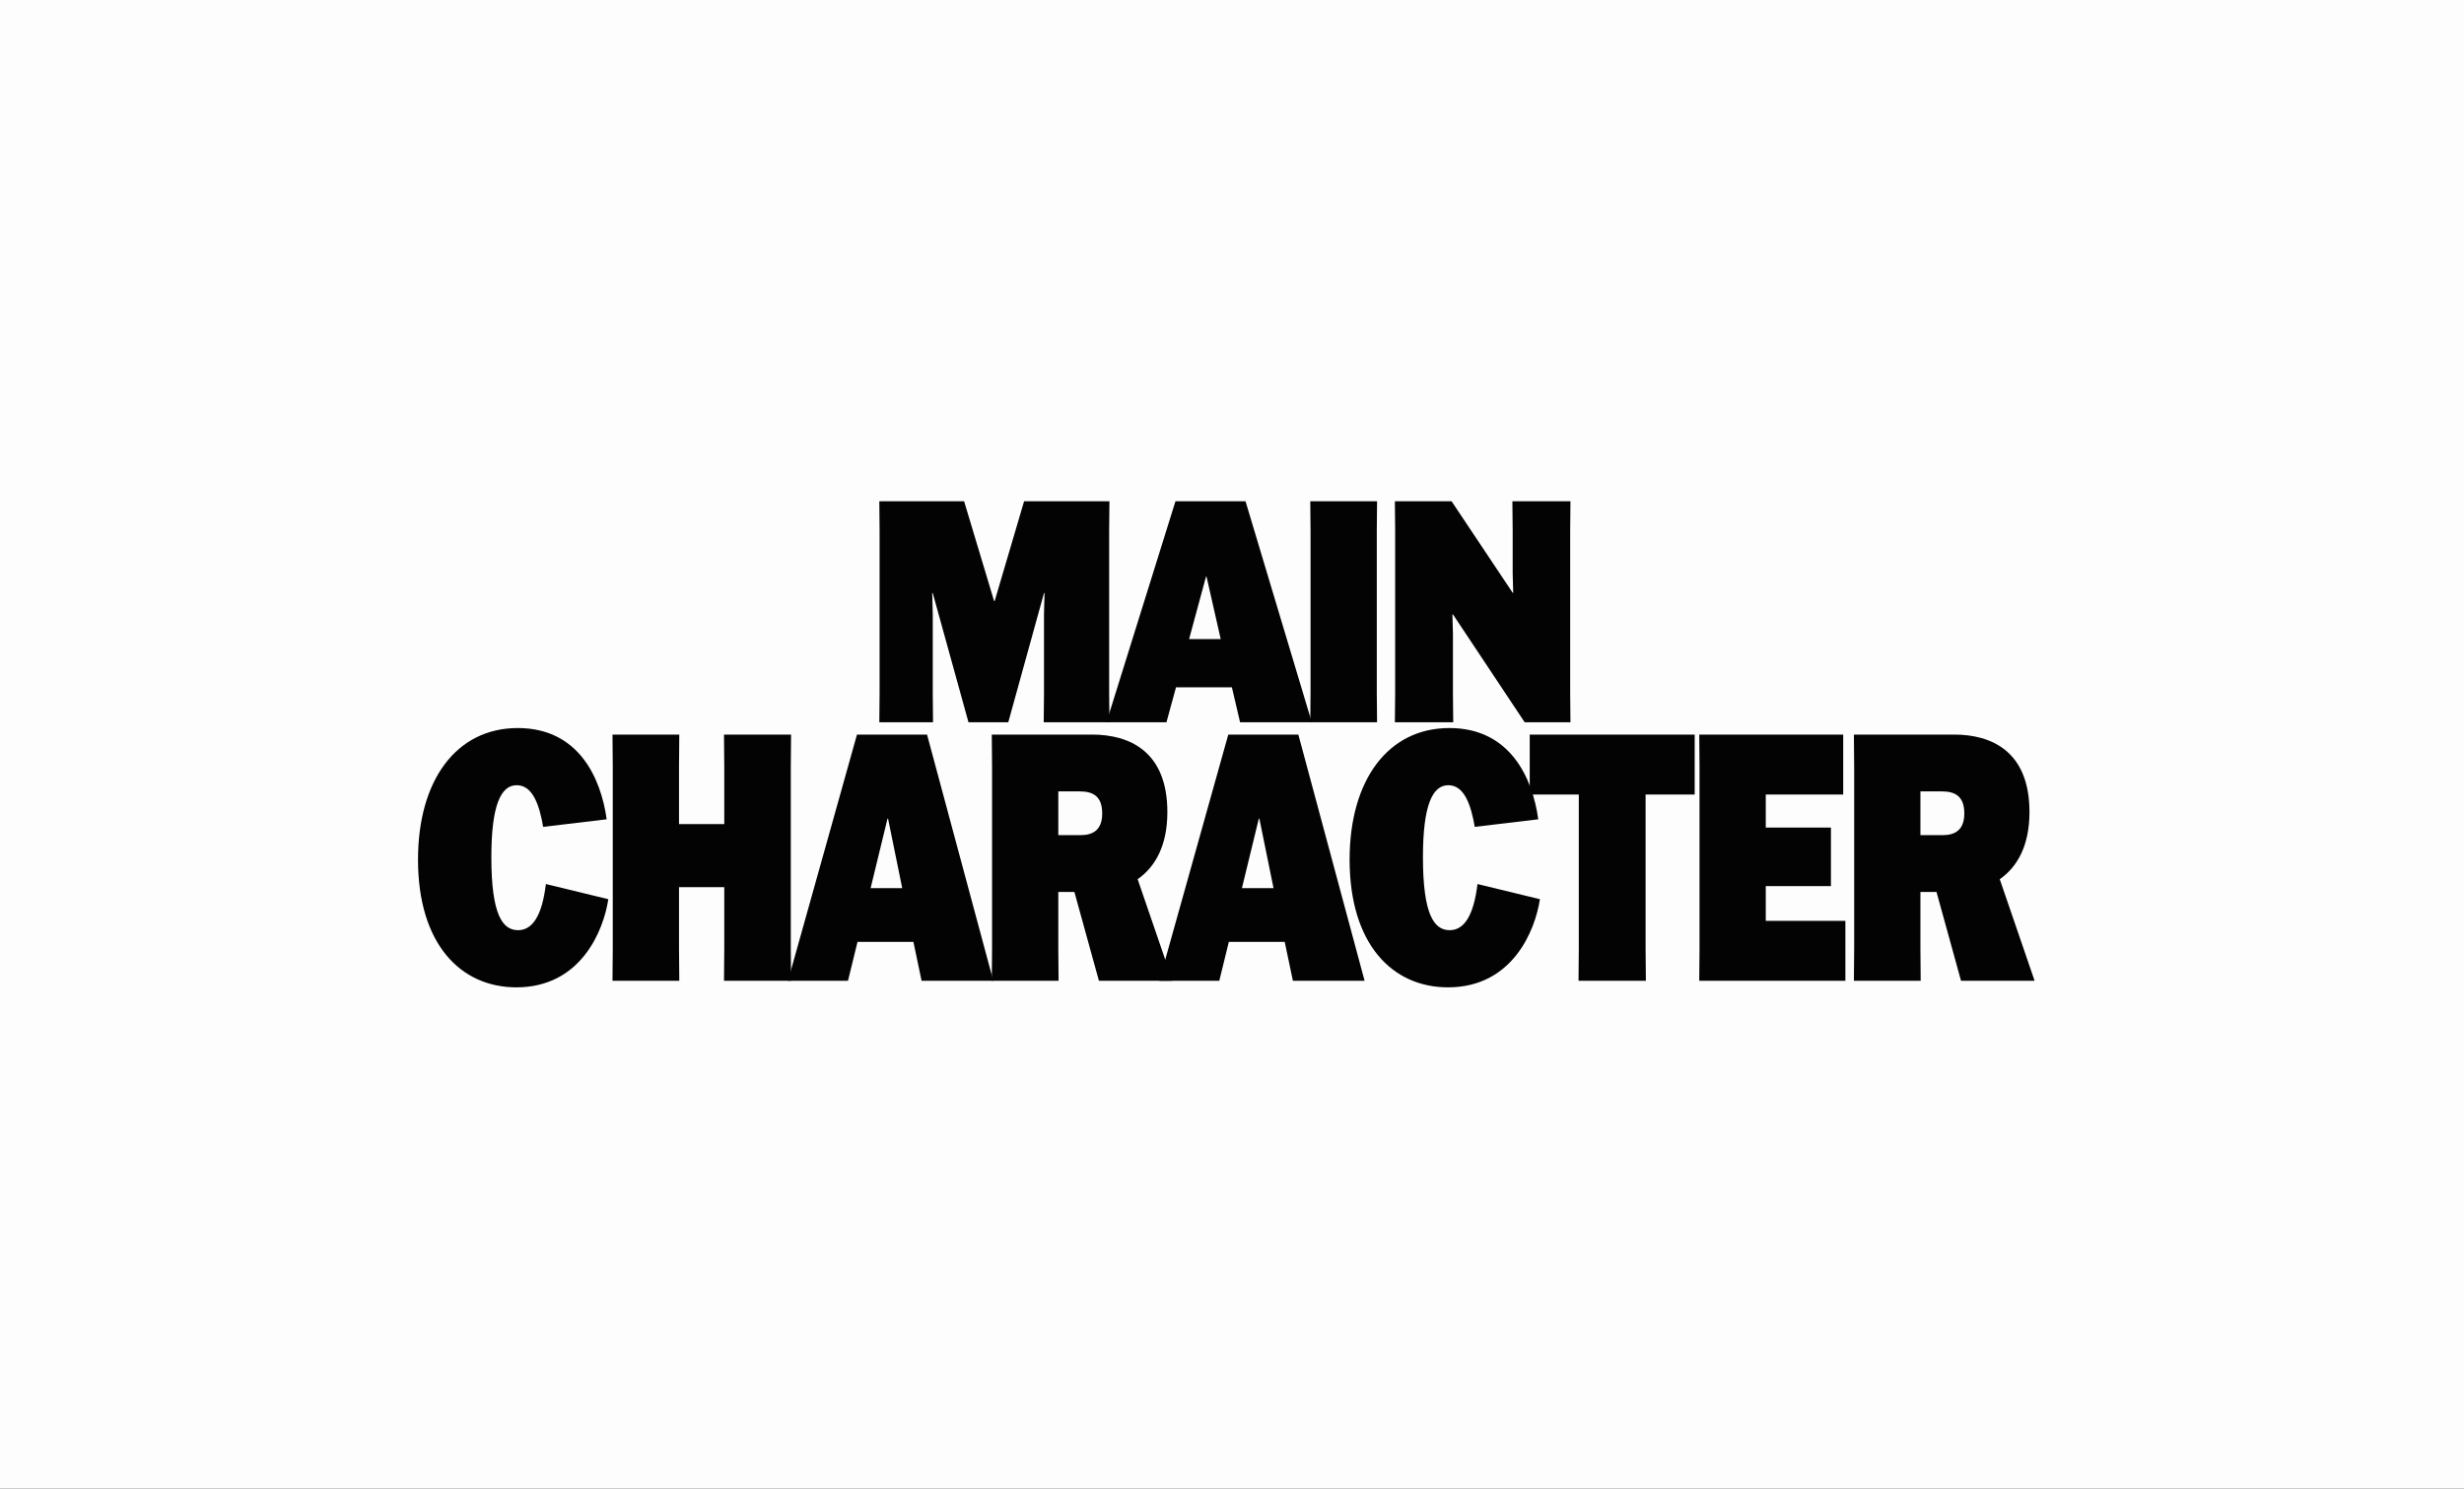
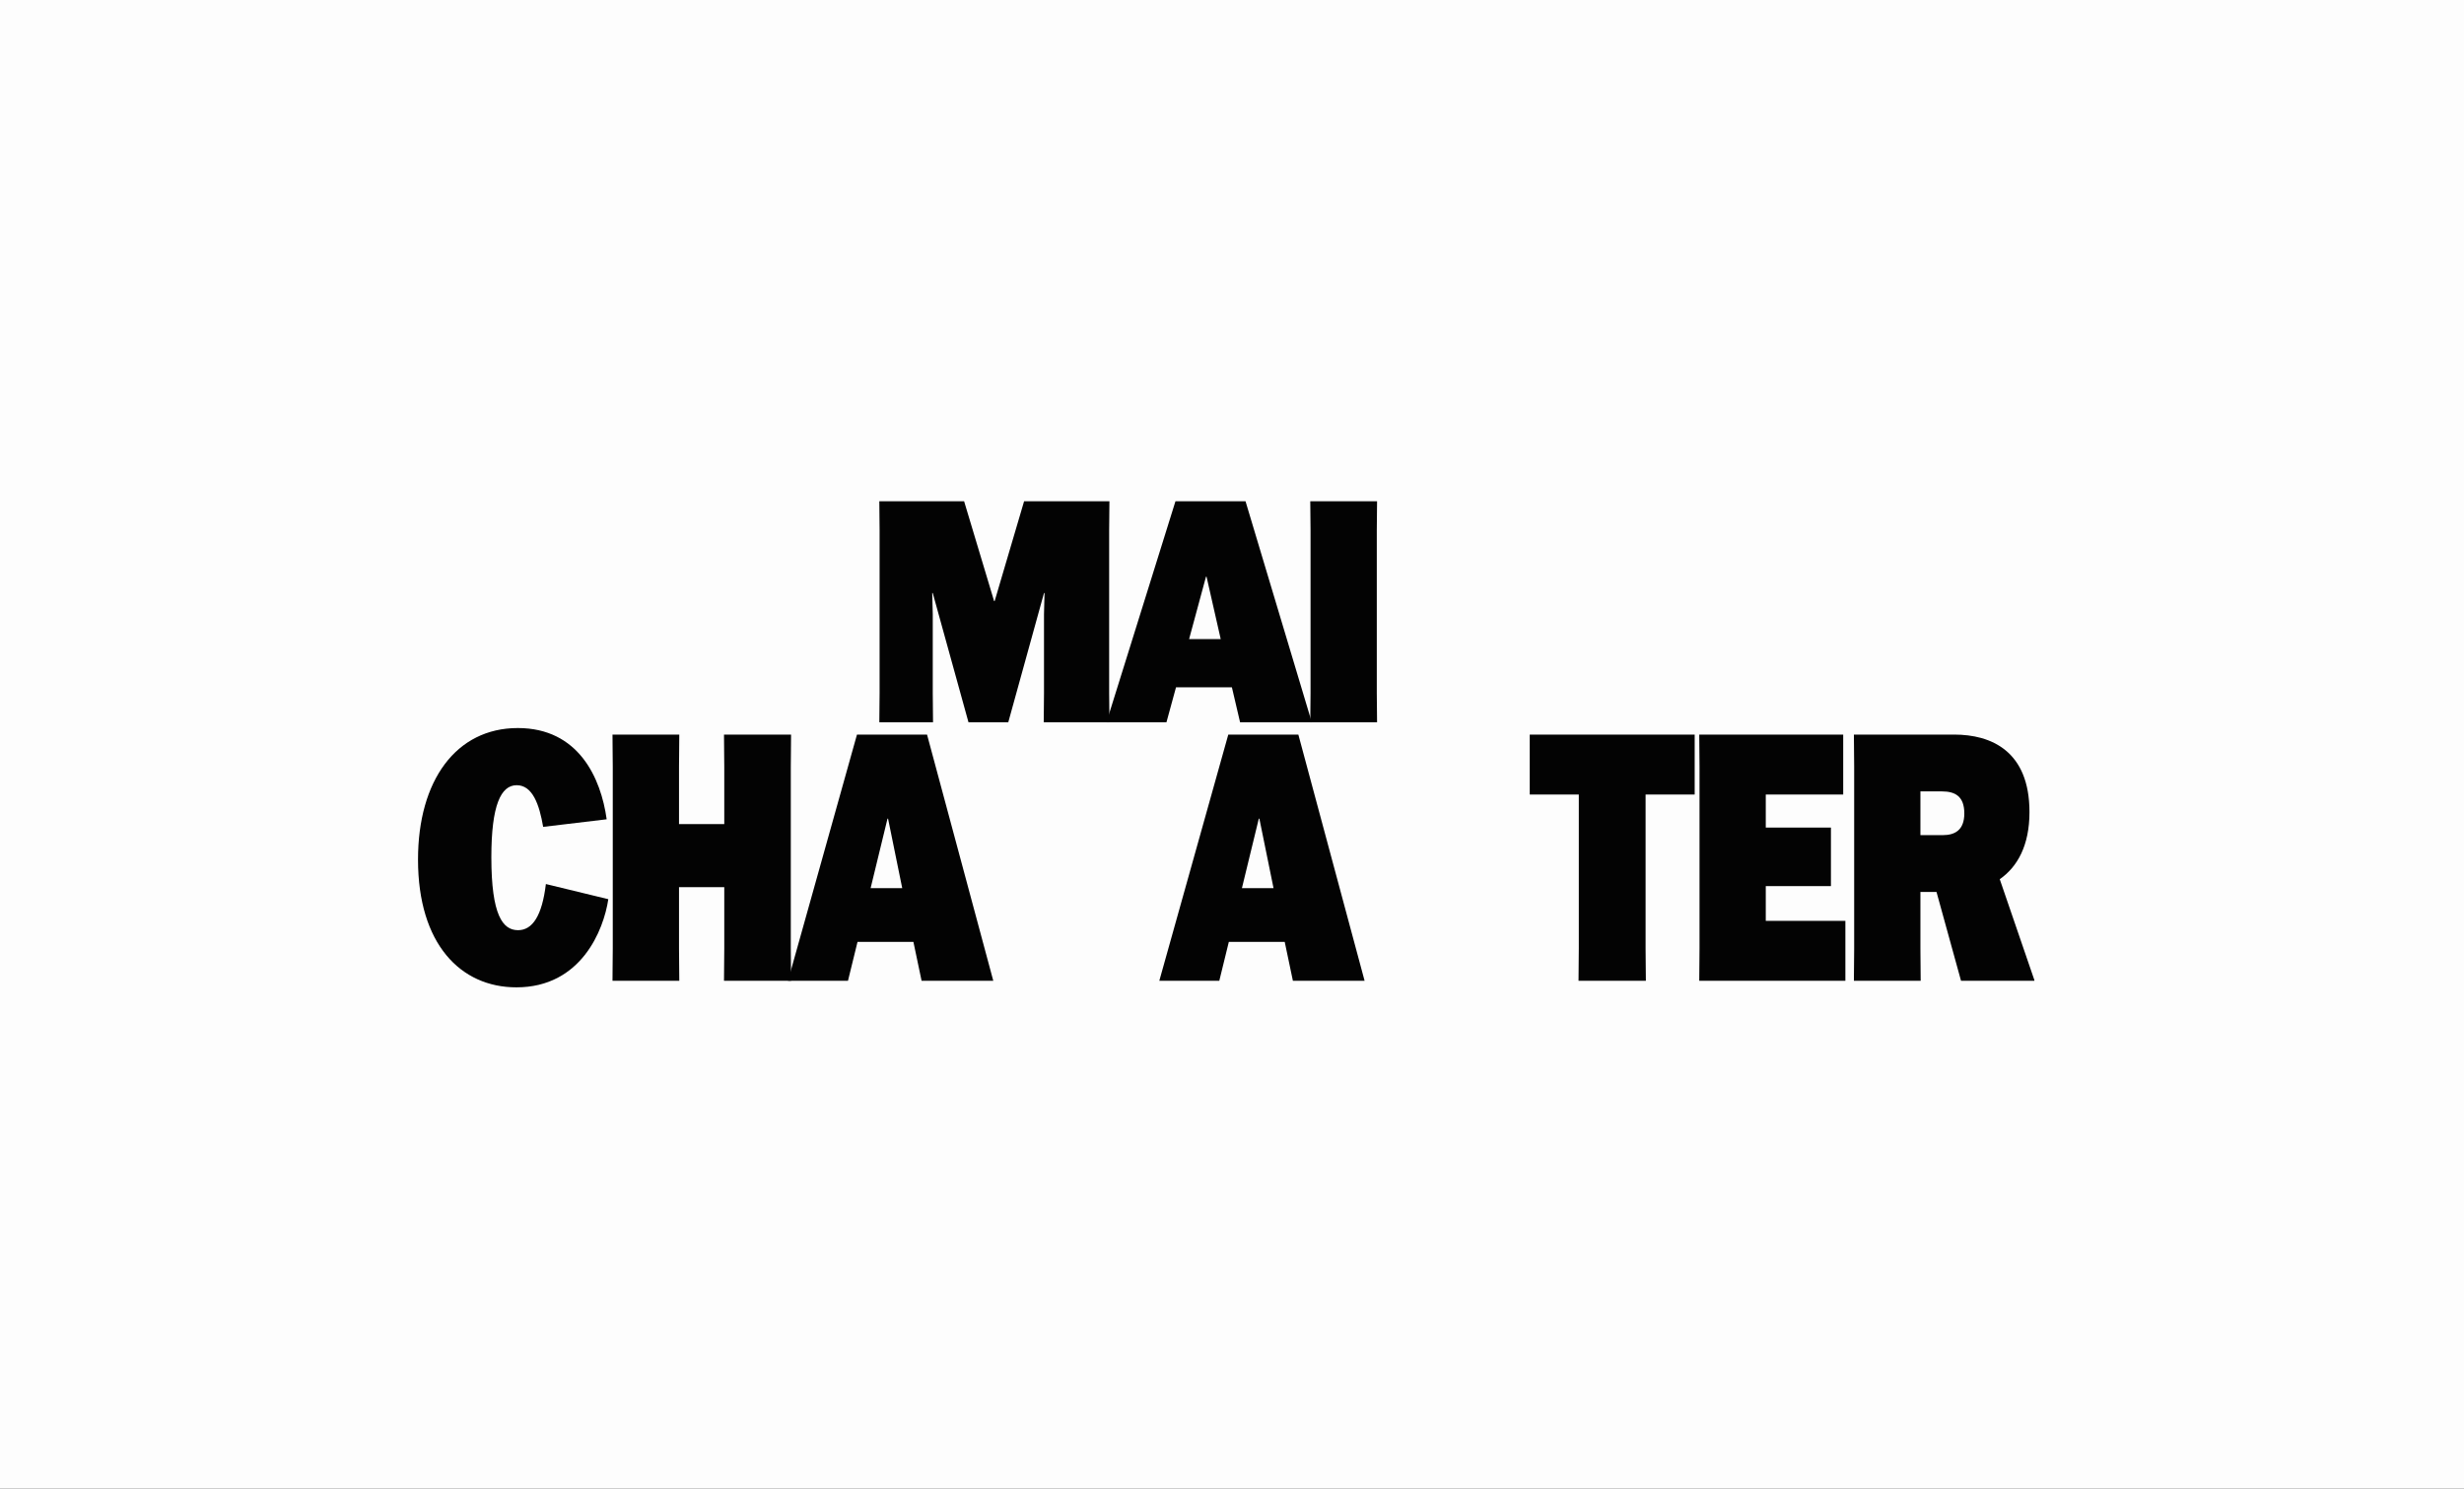
<svg xmlns="http://www.w3.org/2000/svg" fill="none" viewBox="0 0 1789 1081" height="1081" width="1789">
  <rect x="0" y="0" width="1789" height="1081" fill="#808080" stroke="none" />
  <g opacity="0.98">
    <rect fill="white" height="1081" width="1789" />
-     <path fill="black" d="M1098.28 385.111L1098.08 364.016H1140.24L1140.04 385.111V503.383L1140.24 524.479H1106.99L1054.92 446.155H1054.53L1054.92 460.518V503.383L1055.12 524.479H1012.76L1012.96 503.383V385.111L1012.76 364.016H1053.94L1098.28 430.445H1098.67L1098.28 416.306V385.111Z" />
    <path fill="black" d="M999.826 524.479H951.328L951.526 503.383V385.111L951.328 364.016H999.826L999.628 385.111V503.383L999.826 524.479Z" />
    <path fill="black" d="M853.844 499.119L846.916 524.479H803.367L853.448 364.016H904.321L952.423 524.479H900.362L894.424 499.119H853.844ZM875.619 418.775L863.346 464.109H886.308L876.014 418.775H875.619Z" />
    <path fill="black" d="M638.438 524.479L638.635 503.383V385.111L638.438 364.016H700L721.774 436.505H722.17L743.548 364.016H805.506L805.308 385.111V503.383L805.506 524.479H757.801L757.999 503.383V445.93L758.395 430.67H757.999L732.067 524.479H703.167L677.235 430.67H676.84L677.235 445.93V503.383L677.433 524.479H638.438Z" />
    <path fill="black" d="M1477.07 712.231H1423.82L1406.01 647.714H1394.33V688.725L1394.52 712.231H1346.03L1346.23 688.725V556.941L1346.03 533.435H1418.87C1445.79 533.435 1473.51 545.438 1473.51 589.699C1473.51 613.956 1464.8 629.46 1451.93 638.462L1477.07 711.731V712.231ZM1394.33 574.695V606.454H1410.56C1419.47 606.454 1426.2 602.703 1426.2 590.7C1426.2 578.196 1419.47 574.695 1409.96 574.695H1394.33Z" />
    <path fill="black" d="M1329.36 600.952V643.463H1282.05V668.72H1339.85V712.231H1233.75L1233.95 688.725V556.941L1233.75 533.435H1338.27V576.946H1282.05V600.952H1329.36Z" />
    <path fill="black" d="M1230.43 576.946H1194.79V688.725L1194.99 712.231H1146.1L1146.3 688.725V576.946H1110.67V533.435H1230.43V576.946Z" />
-     <path fill="black" d="M1072.73 641.963L1118.06 652.966C1114.69 675.472 1098.26 716.982 1051.35 716.982C1010.77 716.982 979.891 685.474 979.891 624.208C979.891 566.693 1007.6 528.684 1052.34 528.684C1096.48 528.684 1112.71 564.943 1116.87 594.951L1070.75 600.452C1067.98 584.198 1063.03 570.194 1051.55 570.194C1040.07 570.194 1033.14 584.698 1033.14 622.458C1033.14 664.719 1041.45 675.472 1052.54 675.472C1063.03 675.472 1069.96 664.969 1072.73 641.963Z" />
    <path fill="black" d="M892.198 683.974L885.269 712.231H841.721L891.802 533.435H942.675L990.776 712.231H938.716L932.777 683.974H892.198ZM913.972 594.451L901.699 644.964H924.661L914.368 594.451H913.972Z" />
-     <path fill="black" d="M851.134 712.231H797.886L780.07 647.714H768.391V688.725L768.589 712.231H720.092L720.29 688.725V556.941L720.092 533.435H792.937C819.858 533.435 847.571 545.438 847.571 589.699C847.571 613.956 838.861 629.46 825.994 638.462L851.134 711.731V712.231ZM768.391 574.695V606.454H784.623C793.531 606.454 800.261 602.703 800.261 590.7C800.261 578.196 793.531 574.695 784.029 574.695H768.391Z" />
    <path fill="black" d="M622.608 683.974L615.68 712.231H572.131L622.212 533.435H673.085L721.186 712.231H669.126L663.187 683.974H622.608ZM644.382 594.451L632.109 644.964H655.071L644.778 594.451H644.382Z" />
    <path fill="black" d="M574.36 712.231H525.664L525.862 688.725V644.213H493.003V688.725L493.201 712.231H444.703L444.901 688.725V556.941L444.703 533.435H493.201L493.003 556.941V598.452H525.862V556.941L525.664 533.435H574.36L574.162 556.941V688.725L574.36 712.231Z" />
    <path fill="black" d="M396.338 641.963L441.668 652.966C438.303 675.472 421.873 716.982 374.96 716.982C334.38 716.982 303.5 685.474 303.5 624.208C303.5 566.693 331.213 528.684 375.949 528.684C420.092 528.684 436.324 564.943 440.481 594.951L394.359 600.452C391.587 584.198 386.639 570.194 375.157 570.194C363.676 570.194 356.748 584.698 356.748 622.458C356.748 664.719 365.062 675.472 376.147 675.472C386.639 675.472 393.567 664.969 396.338 641.963Z" />
  </g>
</svg>